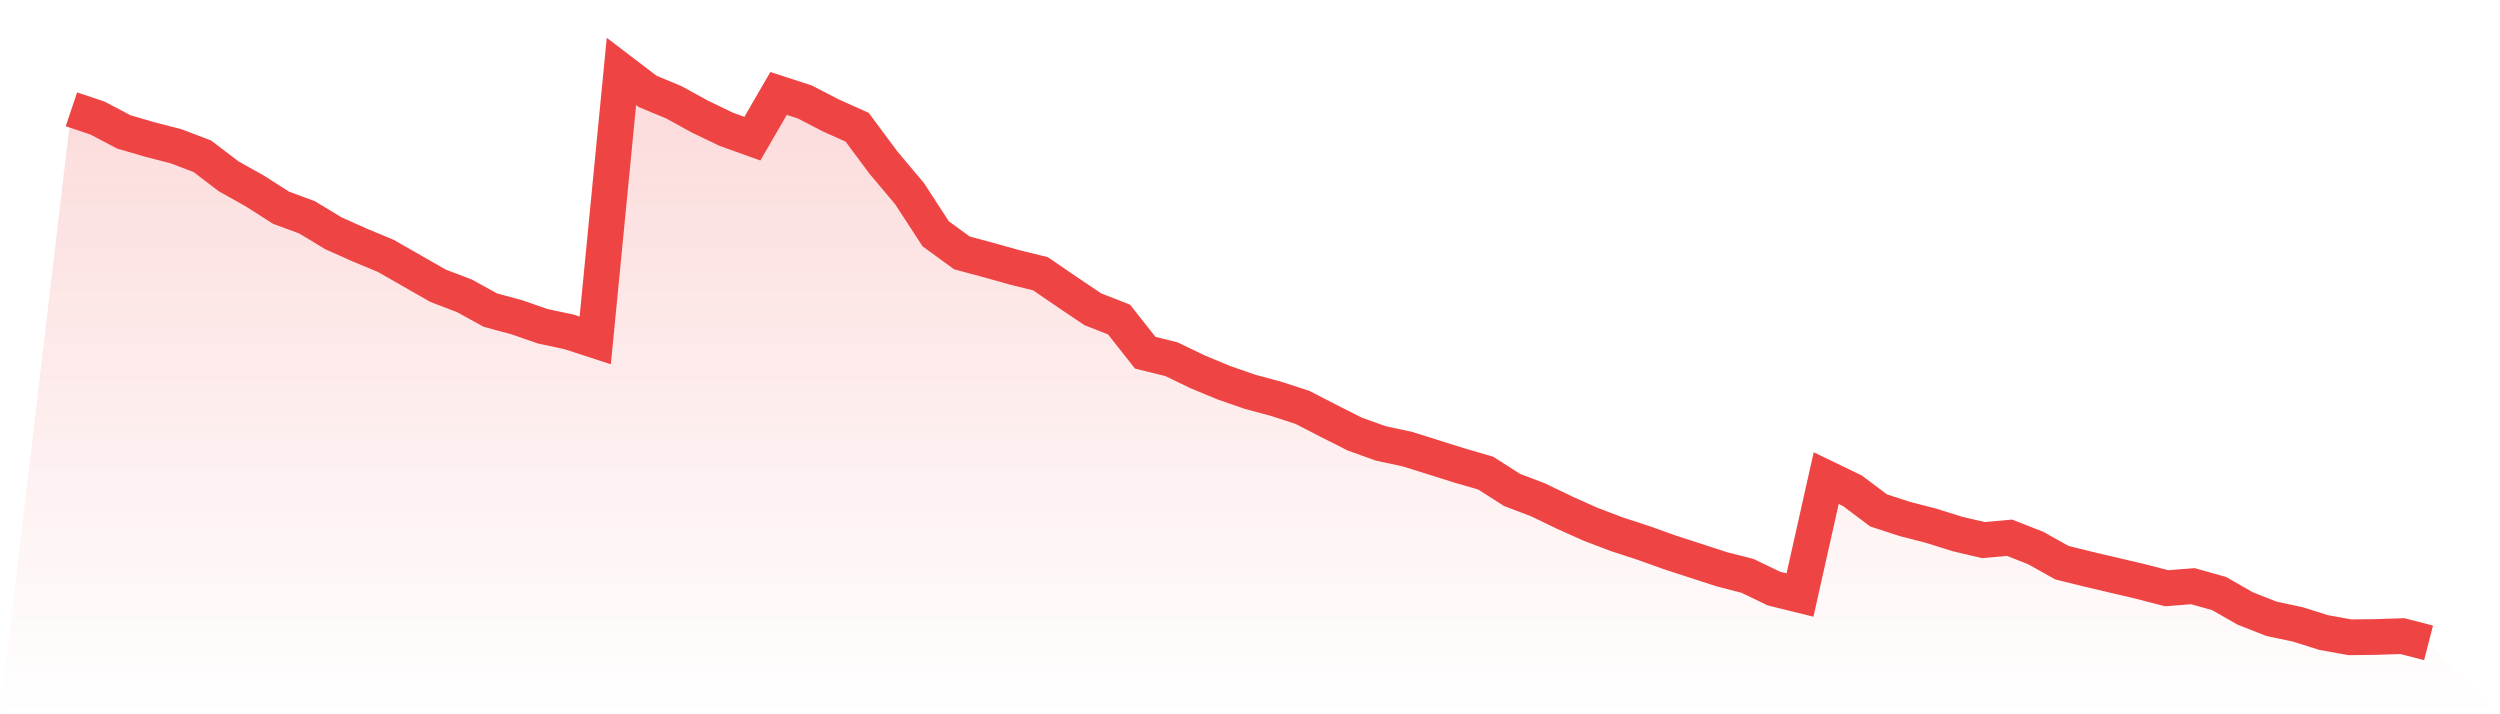
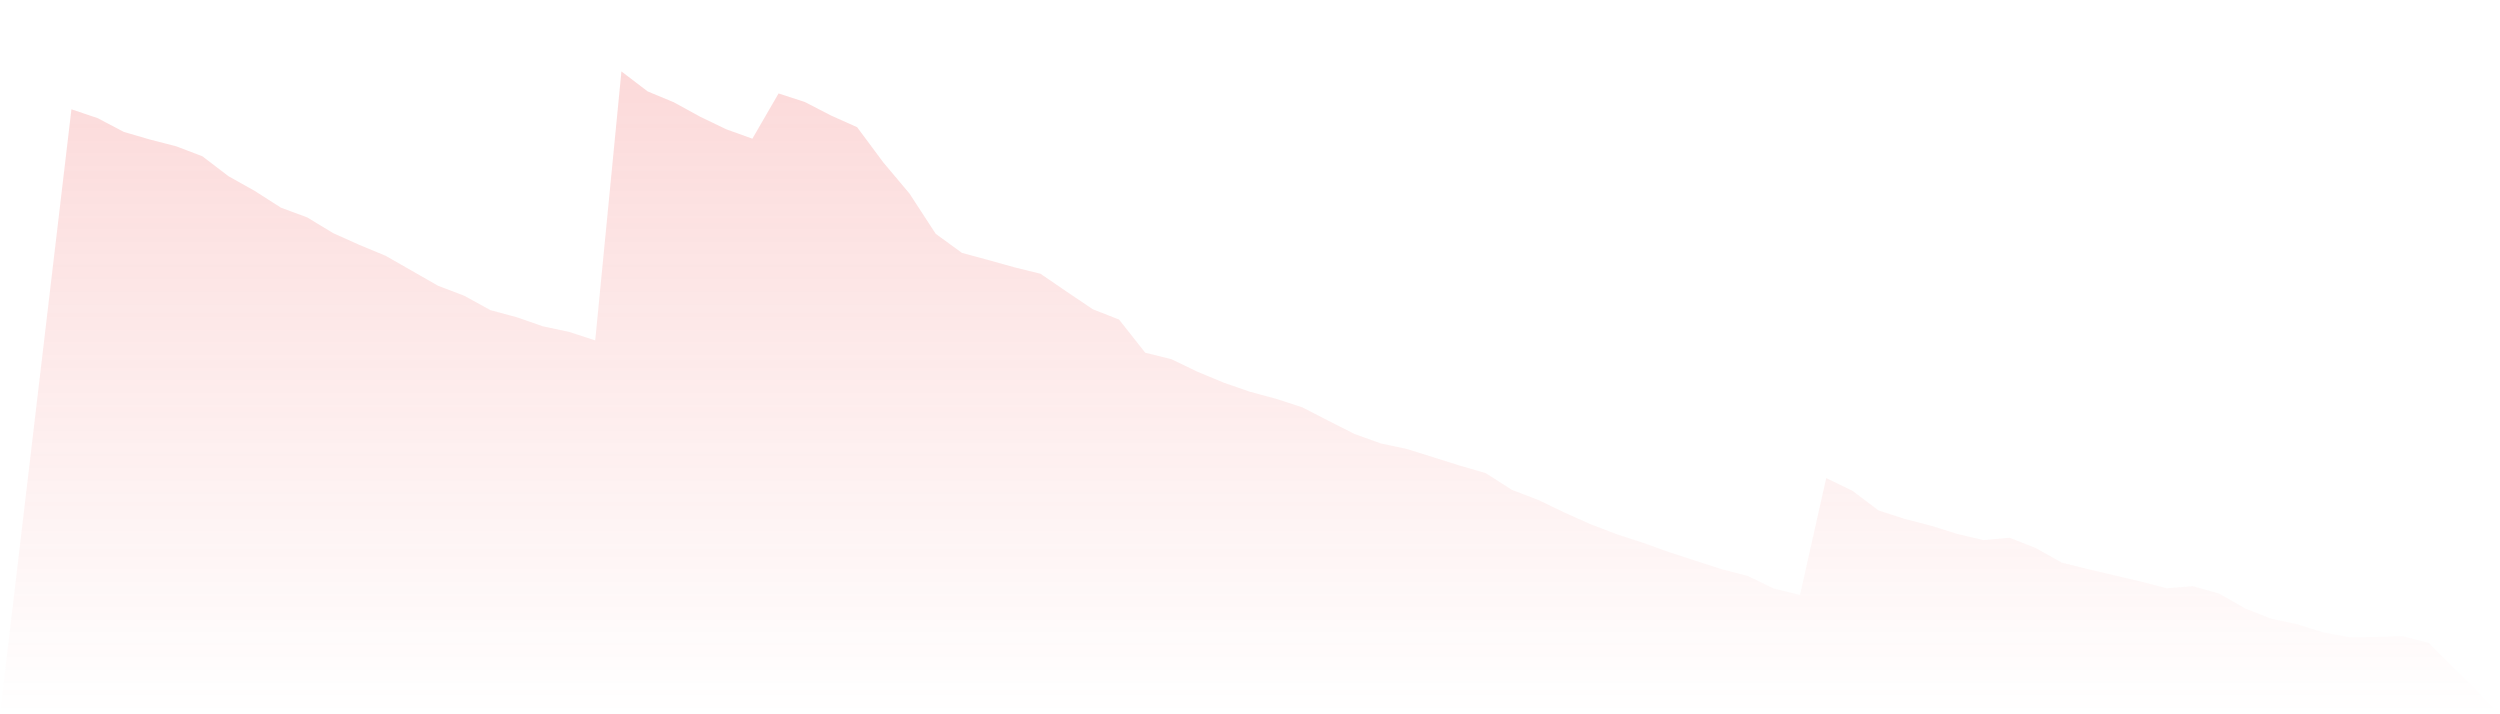
<svg xmlns="http://www.w3.org/2000/svg" viewBox="0 0 140 40">
  <defs>
    <linearGradient id="gradient" x1="0" x2="0" y1="0" y2="1">
      <stop offset="0%" stop-color="#ef4444" stop-opacity="0.2" />
      <stop offset="100%" stop-color="#ef4444" stop-opacity="0" />
    </linearGradient>
  </defs>
  <path d="M4,6.121 L4,6.121 L5.467,6.615 L6.933,7.387 L8.4,7.815 L9.867,8.193 L11.333,8.752 L12.8,9.871 L14.267,10.693 L15.733,11.63 L17.2,12.173 L18.667,13.061 L20.133,13.718 L21.6,14.327 L23.067,15.165 L24.533,16.004 L26,16.563 L27.467,17.369 L28.933,17.764 L30.4,18.273 L31.867,18.586 L33.333,19.063 L34.8,4 L36.267,5.118 L37.733,5.727 L39.2,6.532 L40.667,7.239 L42.133,7.766 L43.6,5.233 L45.067,5.71 L46.533,6.467 L48,7.124 L49.467,9.098 L50.933,10.841 L52.4,13.094 L53.867,14.162 L55.333,14.557 L56.8,14.968 L58.267,15.33 L59.733,16.333 L61.2,17.32 L62.667,17.895 L64.133,19.753 L65.6,20.115 L67.067,20.822 L68.533,21.431 L70,21.94 L71.467,22.335 L72.933,22.812 L74.4,23.568 L75.867,24.308 L77.333,24.835 L78.8,25.147 L80.267,25.607 L81.733,26.068 L83.2,26.495 L84.667,27.433 L86.133,27.992 L87.6,28.699 L89.067,29.357 L90.533,29.916 L92,30.393 L93.467,30.919 L94.933,31.396 L96.4,31.873 L97.867,32.251 L99.333,32.958 L100.8,33.32 L102.267,26.775 L103.733,27.482 L105.2,28.584 L106.667,29.061 L108.133,29.439 L109.6,29.899 L111.067,30.245 L112.533,30.113 L114,30.689 L115.467,31.511 L116.933,31.873 L118.4,32.218 L119.867,32.563 L121.333,32.941 L122.8,32.826 L124.267,33.237 L125.733,34.076 L127.2,34.652 L128.667,34.964 L130.133,35.424 L131.6,35.688 L133.067,35.671 L134.533,35.622 L136,36 L140,40 L0,40 z" fill="url(#gradient)" />
-   <path d="M4,6.121 L4,6.121 L5.467,6.615 L6.933,7.387 L8.4,7.815 L9.867,8.193 L11.333,8.752 L12.8,9.871 L14.267,10.693 L15.733,11.63 L17.2,12.173 L18.667,13.061 L20.133,13.718 L21.6,14.327 L23.067,15.165 L24.533,16.004 L26,16.563 L27.467,17.369 L28.933,17.764 L30.4,18.273 L31.867,18.586 L33.333,19.063 L34.8,4 L36.267,5.118 L37.733,5.727 L39.2,6.532 L40.667,7.239 L42.133,7.766 L43.6,5.233 L45.067,5.71 L46.533,6.467 L48,7.124 L49.467,9.098 L50.933,10.841 L52.4,13.094 L53.867,14.162 L55.333,14.557 L56.8,14.968 L58.267,15.33 L59.733,16.333 L61.2,17.32 L62.667,17.895 L64.133,19.753 L65.6,20.115 L67.067,20.822 L68.533,21.431 L70,21.94 L71.467,22.335 L72.933,22.812 L74.4,23.568 L75.867,24.308 L77.333,24.835 L78.8,25.147 L80.267,25.607 L81.733,26.068 L83.2,26.495 L84.667,27.433 L86.133,27.992 L87.6,28.699 L89.067,29.357 L90.533,29.916 L92,30.393 L93.467,30.919 L94.933,31.396 L96.4,31.873 L97.867,32.251 L99.333,32.958 L100.8,33.32 L102.267,26.775 L103.733,27.482 L105.2,28.584 L106.667,29.061 L108.133,29.439 L109.6,29.899 L111.067,30.245 L112.533,30.113 L114,30.689 L115.467,31.511 L116.933,31.873 L118.4,32.218 L119.867,32.563 L121.333,32.941 L122.8,32.826 L124.267,33.237 L125.733,34.076 L127.2,34.652 L128.667,34.964 L130.133,35.424 L131.6,35.688 L133.067,35.671 L134.533,35.622 L136,36" fill="none" stroke="#ef4444" stroke-width="2" />
</svg>